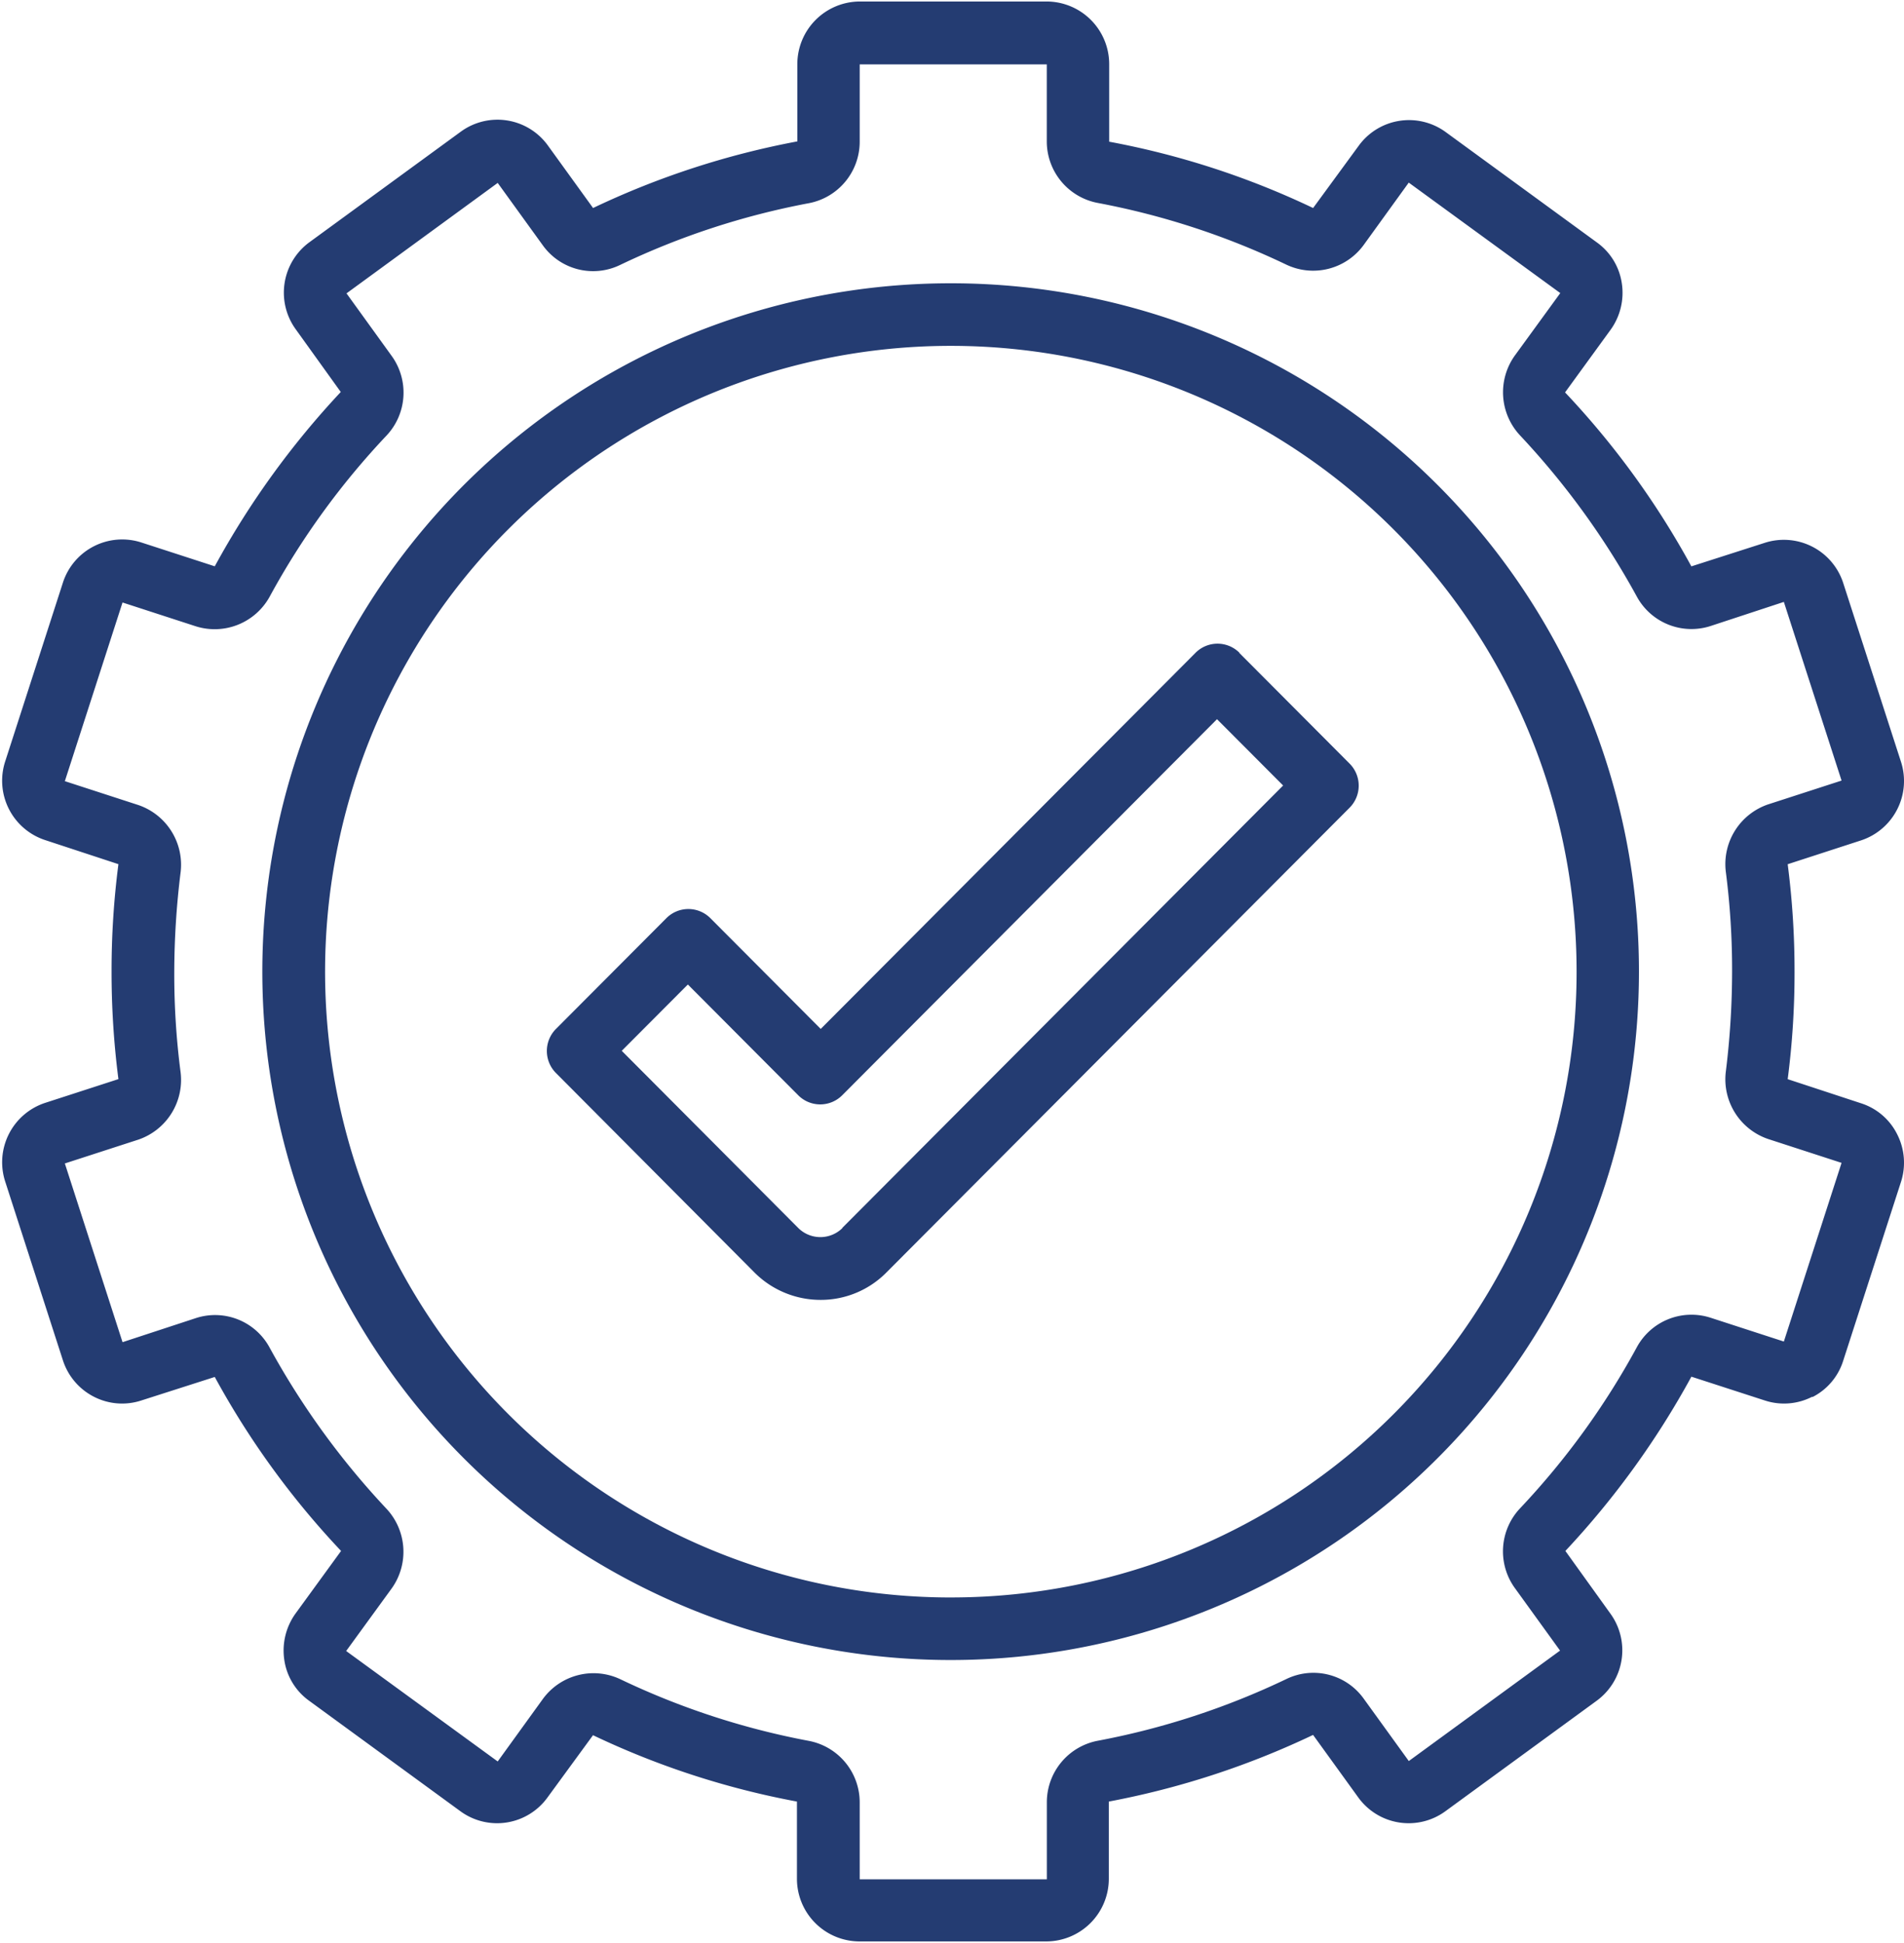
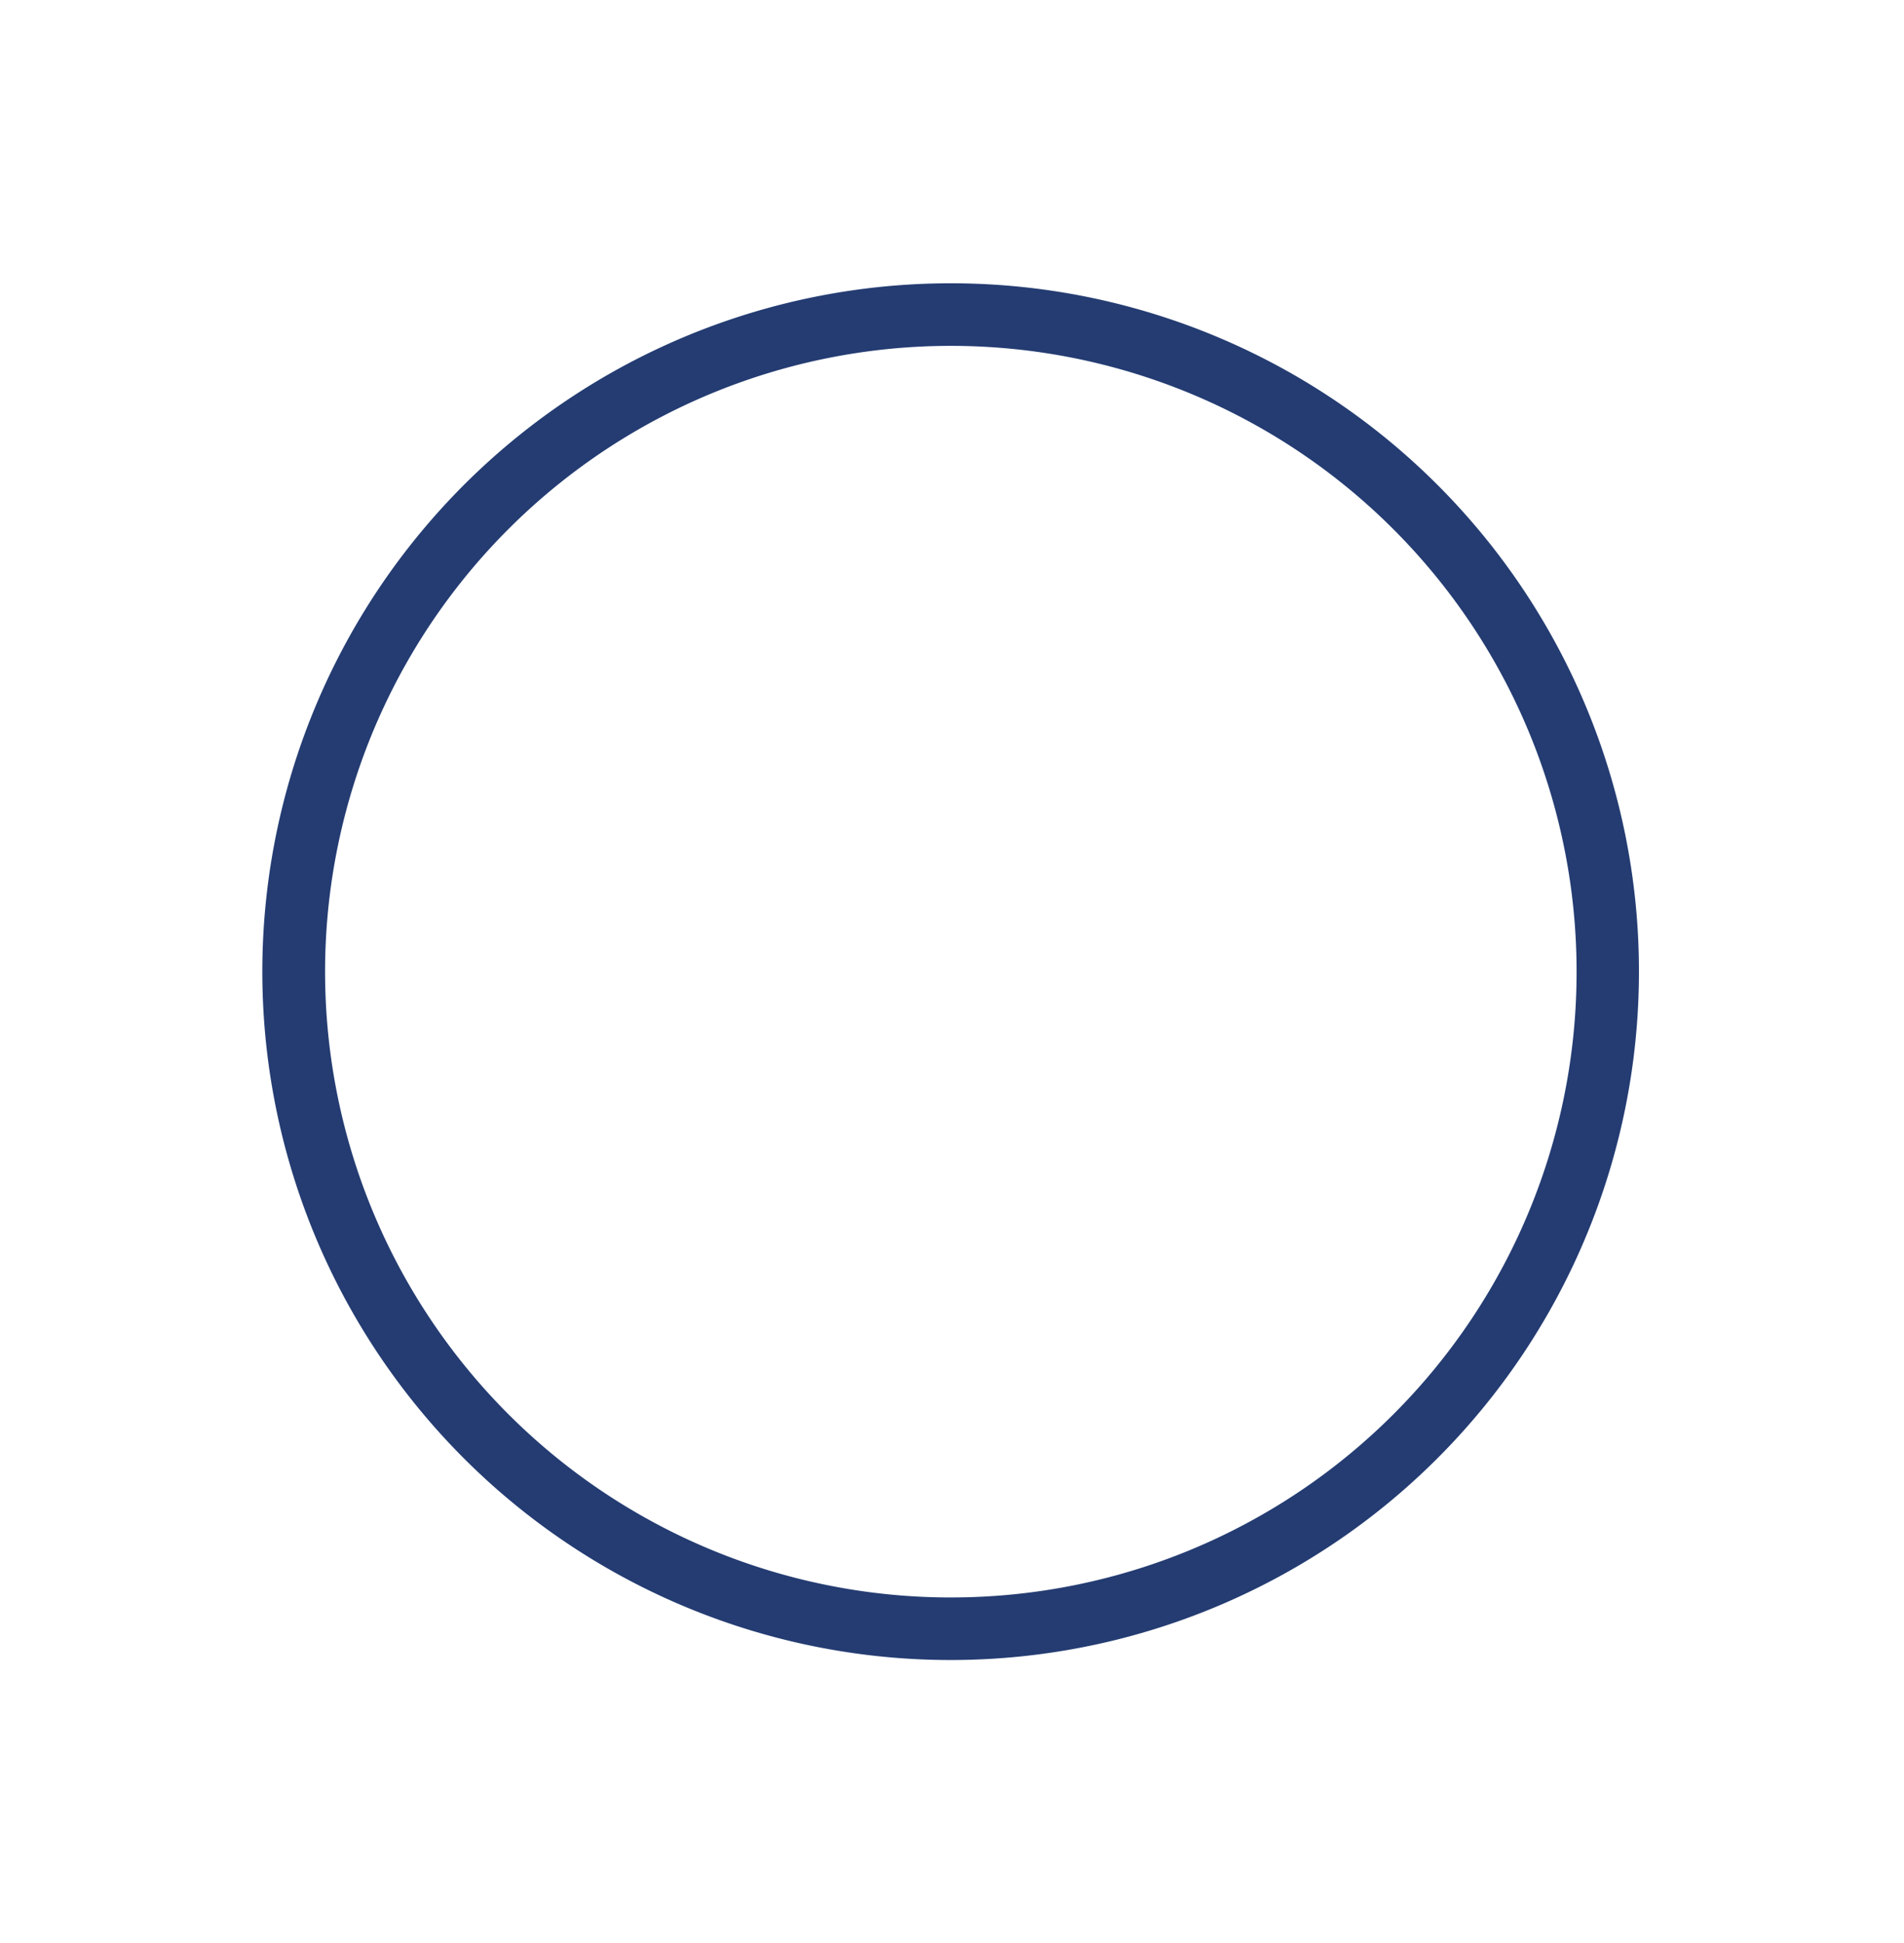
<svg xmlns="http://www.w3.org/2000/svg" id="conso02" width="107.193" height="109.401" viewBox="0 0 107.193 109.401">
  <defs>
    <clipPath id="clip-path">
-       <path id="Path_78529" data-name="Path 78529" d="M373,115.211H480.193v109.4H373Zm0,0" transform="translate(-373 -115.211)" fill="#243c72" />
-     </clipPath>
+       </clipPath>
  </defs>
  <g id="Group_22091" data-name="Group 22091" transform="translate(0 0)" clip-path="url(#clip-path)">
    <path id="Path_78528" data-name="Path 78528" d="M475.08,193.9a3.446,3.446,0,0,0,1.737-2.043l3.25-10.058a3.524,3.524,0,0,0-.211-2.7,3.444,3.444,0,0,0-2.037-1.743l-4.125-1.356a46.4,46.4,0,0,0,.386-6.04,46.888,46.888,0,0,0-.386-6.06l4.125-1.34a3.52,3.52,0,0,0,2.249-4.439l-3.25-10.058a3.512,3.512,0,0,0-4.422-2.254l-4.125,1.323a47,47,0,0,0-7.111-9.793l2.563-3.525a3.557,3.557,0,0,0,.631-2.625,3.444,3.444,0,0,0-1.4-2.291l-8.515-6.215a3.5,3.5,0,0,0-4.9.776l-2.563,3.5a46.342,46.342,0,0,0-11.481-3.733v-4.367a3.528,3.528,0,0,0-3.511-3.525H421.449a3.528,3.528,0,0,0-3.511,3.525v4.35a46.746,46.746,0,0,0-11.5,3.75l-2.546-3.523a3.5,3.5,0,0,0-4.9-.775l-8.515,6.218a3.518,3.518,0,0,0-.773,4.915l2.53,3.522a47.715,47.715,0,0,0-7.094,9.813l-4.125-1.339a3.507,3.507,0,0,0-4.423,2.254l-3.247,10.057a3.517,3.517,0,0,0,2.246,4.44l4.125,1.356a46.4,46.4,0,0,0-.386,6.04,46.9,46.9,0,0,0,.386,6.06l-4.125,1.337a3.519,3.519,0,0,0-2.246,4.439l3.247,10.058a3.51,3.51,0,0,0,1.738,2.043,3.471,3.471,0,0,0,2.685.211l4.125-1.321a46.975,46.975,0,0,0,7.111,9.794l-2.563,3.522a3.567,3.567,0,0,0-.631,2.627,3.435,3.435,0,0,0,1.4,2.288l8.515,6.218a3.5,3.5,0,0,0,4.9-.776l2.563-3.506a46.417,46.417,0,0,0,11.481,3.736v4.35a3.528,3.528,0,0,0,3.511,3.523h10.536a3.528,3.528,0,0,0,3.511-3.523v-4.35a46.92,46.92,0,0,0,11.5-3.752l2.546,3.522a3.5,3.5,0,0,0,4.9.776l8.515-6.218a3.517,3.517,0,0,0,.773-4.915l-2.53-3.522a47.8,47.8,0,0,0,7.094-9.81l4.125,1.337a3.472,3.472,0,0,0,2.685-.211Zm-9.885-2.8a43.284,43.284,0,0,1-6.563,9.053,3.53,3.53,0,0,0-.3,4.493l2.546,3.522-8.515,6.218-2.546-3.522a3.484,3.484,0,0,0-4.353-1.092,43.011,43.011,0,0,1-10.6,3.469,3.524,3.524,0,0,0-2.879,3.453v4.35H421.449V216.7a3.524,3.524,0,0,0-2.88-3.453,42.978,42.978,0,0,1-10.6-3.469,3.53,3.53,0,0,0-4.354,1.109l-2.546,3.522-8.531-6.218,2.563-3.523a3.55,3.55,0,0,0-.3-4.492,44.345,44.345,0,0,1-6.566-9.051,3.488,3.488,0,0,0-4.162-1.673l-4.125,1.354L376.7,180.745l4.125-1.337a3.551,3.551,0,0,0,2.388-3.822,42.649,42.649,0,0,1-.353-5.6,46.236,46.236,0,0,1,.353-5.6,3.551,3.551,0,0,0-2.388-3.822l-4.125-1.34,3.247-10.058,4.125,1.34a3.533,3.533,0,0,0,4.162-1.674,43.318,43.318,0,0,1,6.566-9.053,3.529,3.529,0,0,0,.3-4.493l-2.543-3.522,8.512-6.218,2.546,3.522a3.485,3.485,0,0,0,4.354,1.092,42.977,42.977,0,0,1,10.6-3.469,3.523,3.523,0,0,0,2.88-3.452v-4.367h10.533v4.35a3.525,3.525,0,0,0,2.879,3.453,42.982,42.982,0,0,1,10.6,3.469,3.521,3.521,0,0,0,4.353-1.092l2.546-3.523,8.531,6.219-2.563,3.522a3.553,3.553,0,0,0,.3,4.492,44.315,44.315,0,0,1,6.563,9.054,3.5,3.5,0,0,0,4.162,1.674l4.125-1.357,3.249,10.058-4.125,1.337a3.551,3.551,0,0,0-2.388,3.822,43.047,43.047,0,0,1,.35,5.6,46.2,46.2,0,0,1-.35,5.6,3.551,3.551,0,0,0,2.388,3.822l4.125,1.34-3.249,10.058-4.125-1.34A3.5,3.5,0,0,0,465.195,191.1Zm0,0" transform="translate(-373.049 -115.249)" fill="#243c72" />
  </g>
  <path id="Path_78530" data-name="Path 78530" d="M432.736,137.621a38.751,38.751,0,1,0,38.623,38.751A38.733,38.733,0,0,0,432.736,137.621Zm0,73.98a35.229,35.229,0,1,1,35.112-35.229A35.206,35.206,0,0,1,432.736,211.6Zm0,0" transform="translate(-379.088 -121.673)" fill="#243c72" />
-   <path id="Path_78531" data-name="Path 78531" d="M455.257,166.643a1.747,1.747,0,0,0-2.477,0l-21.1,21.173-6.213-6.235a1.746,1.746,0,0,0-2.477,0l-6.216,6.235a1.76,1.76,0,0,0,0,2.483l11.167,11.219a5.252,5.252,0,0,0,3.722,1.551,5.19,5.19,0,0,0,3.723-1.551l26.069-26.156a1.758,1.758,0,0,0,0-2.482l-6.216-6.238Zm-22.35,32.377a1.767,1.767,0,0,1-2.494,0l-9.935-9.972,3.722-3.733,6.213,6.235a1.748,1.748,0,0,0,2.477,0l21.1-21.171,3.723,3.733L432.89,199.02Zm0,0" transform="translate(-385.474 -129.893)" fill="#243c72" />
</svg>